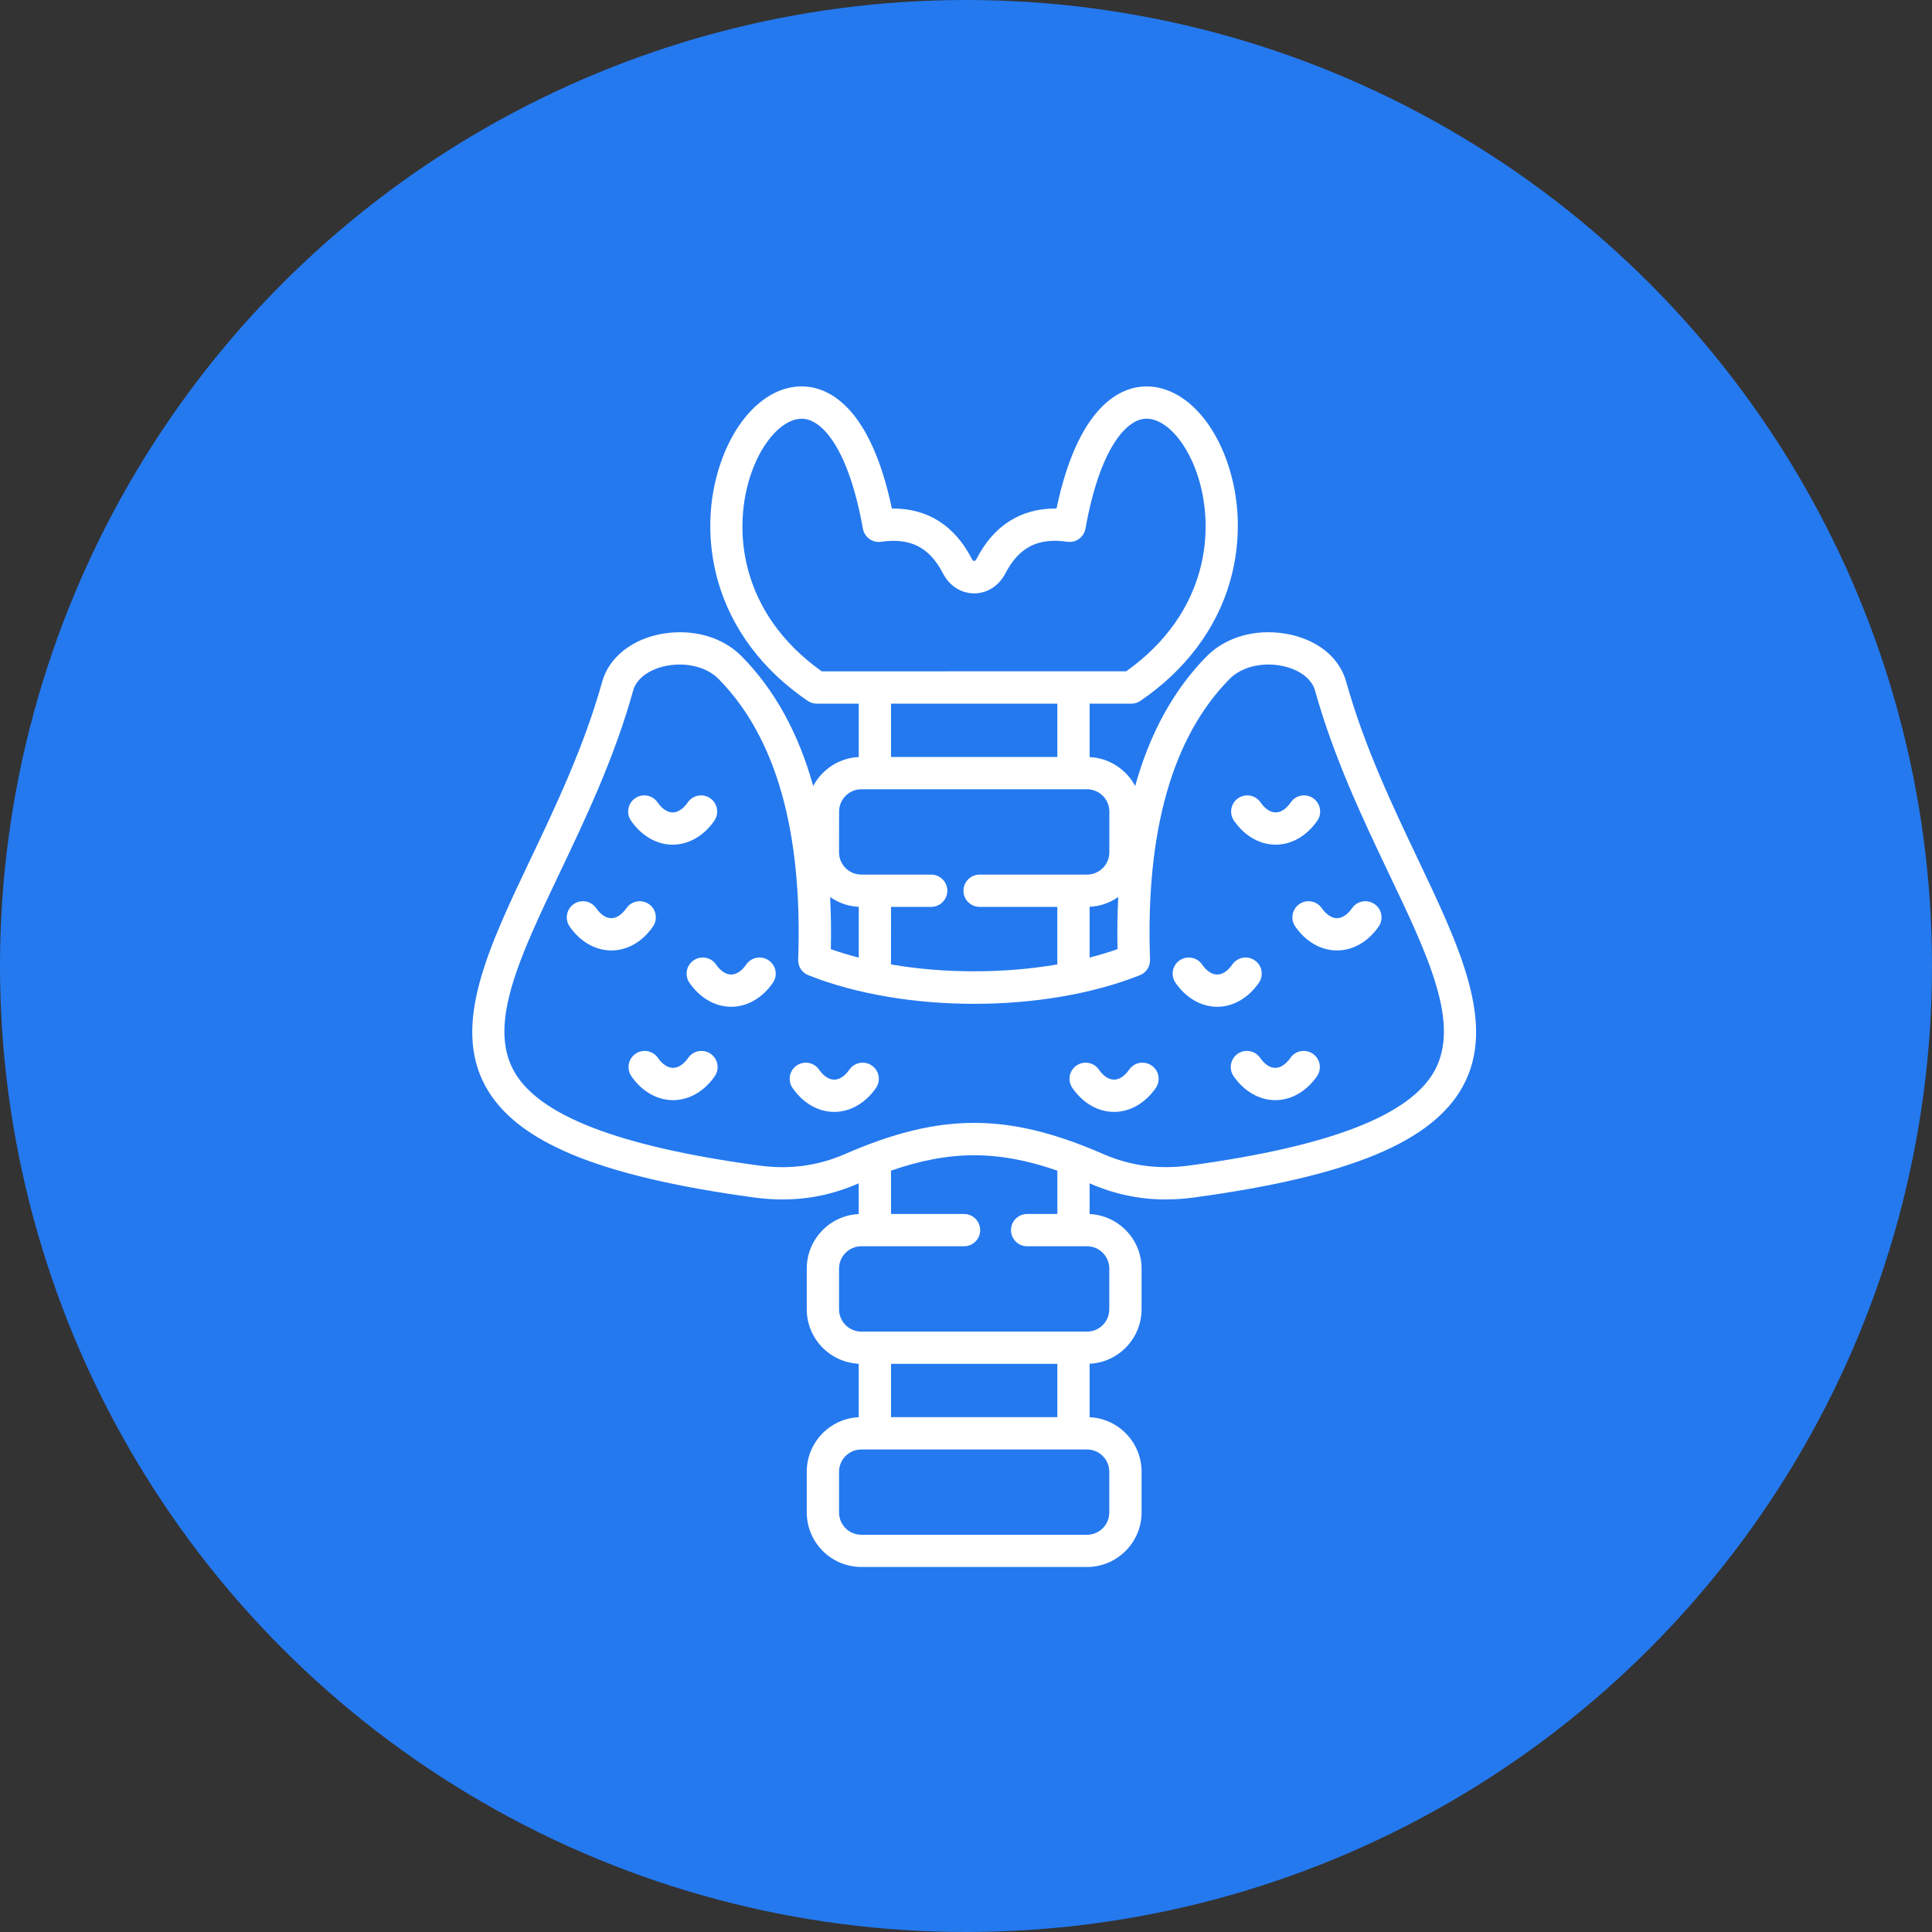
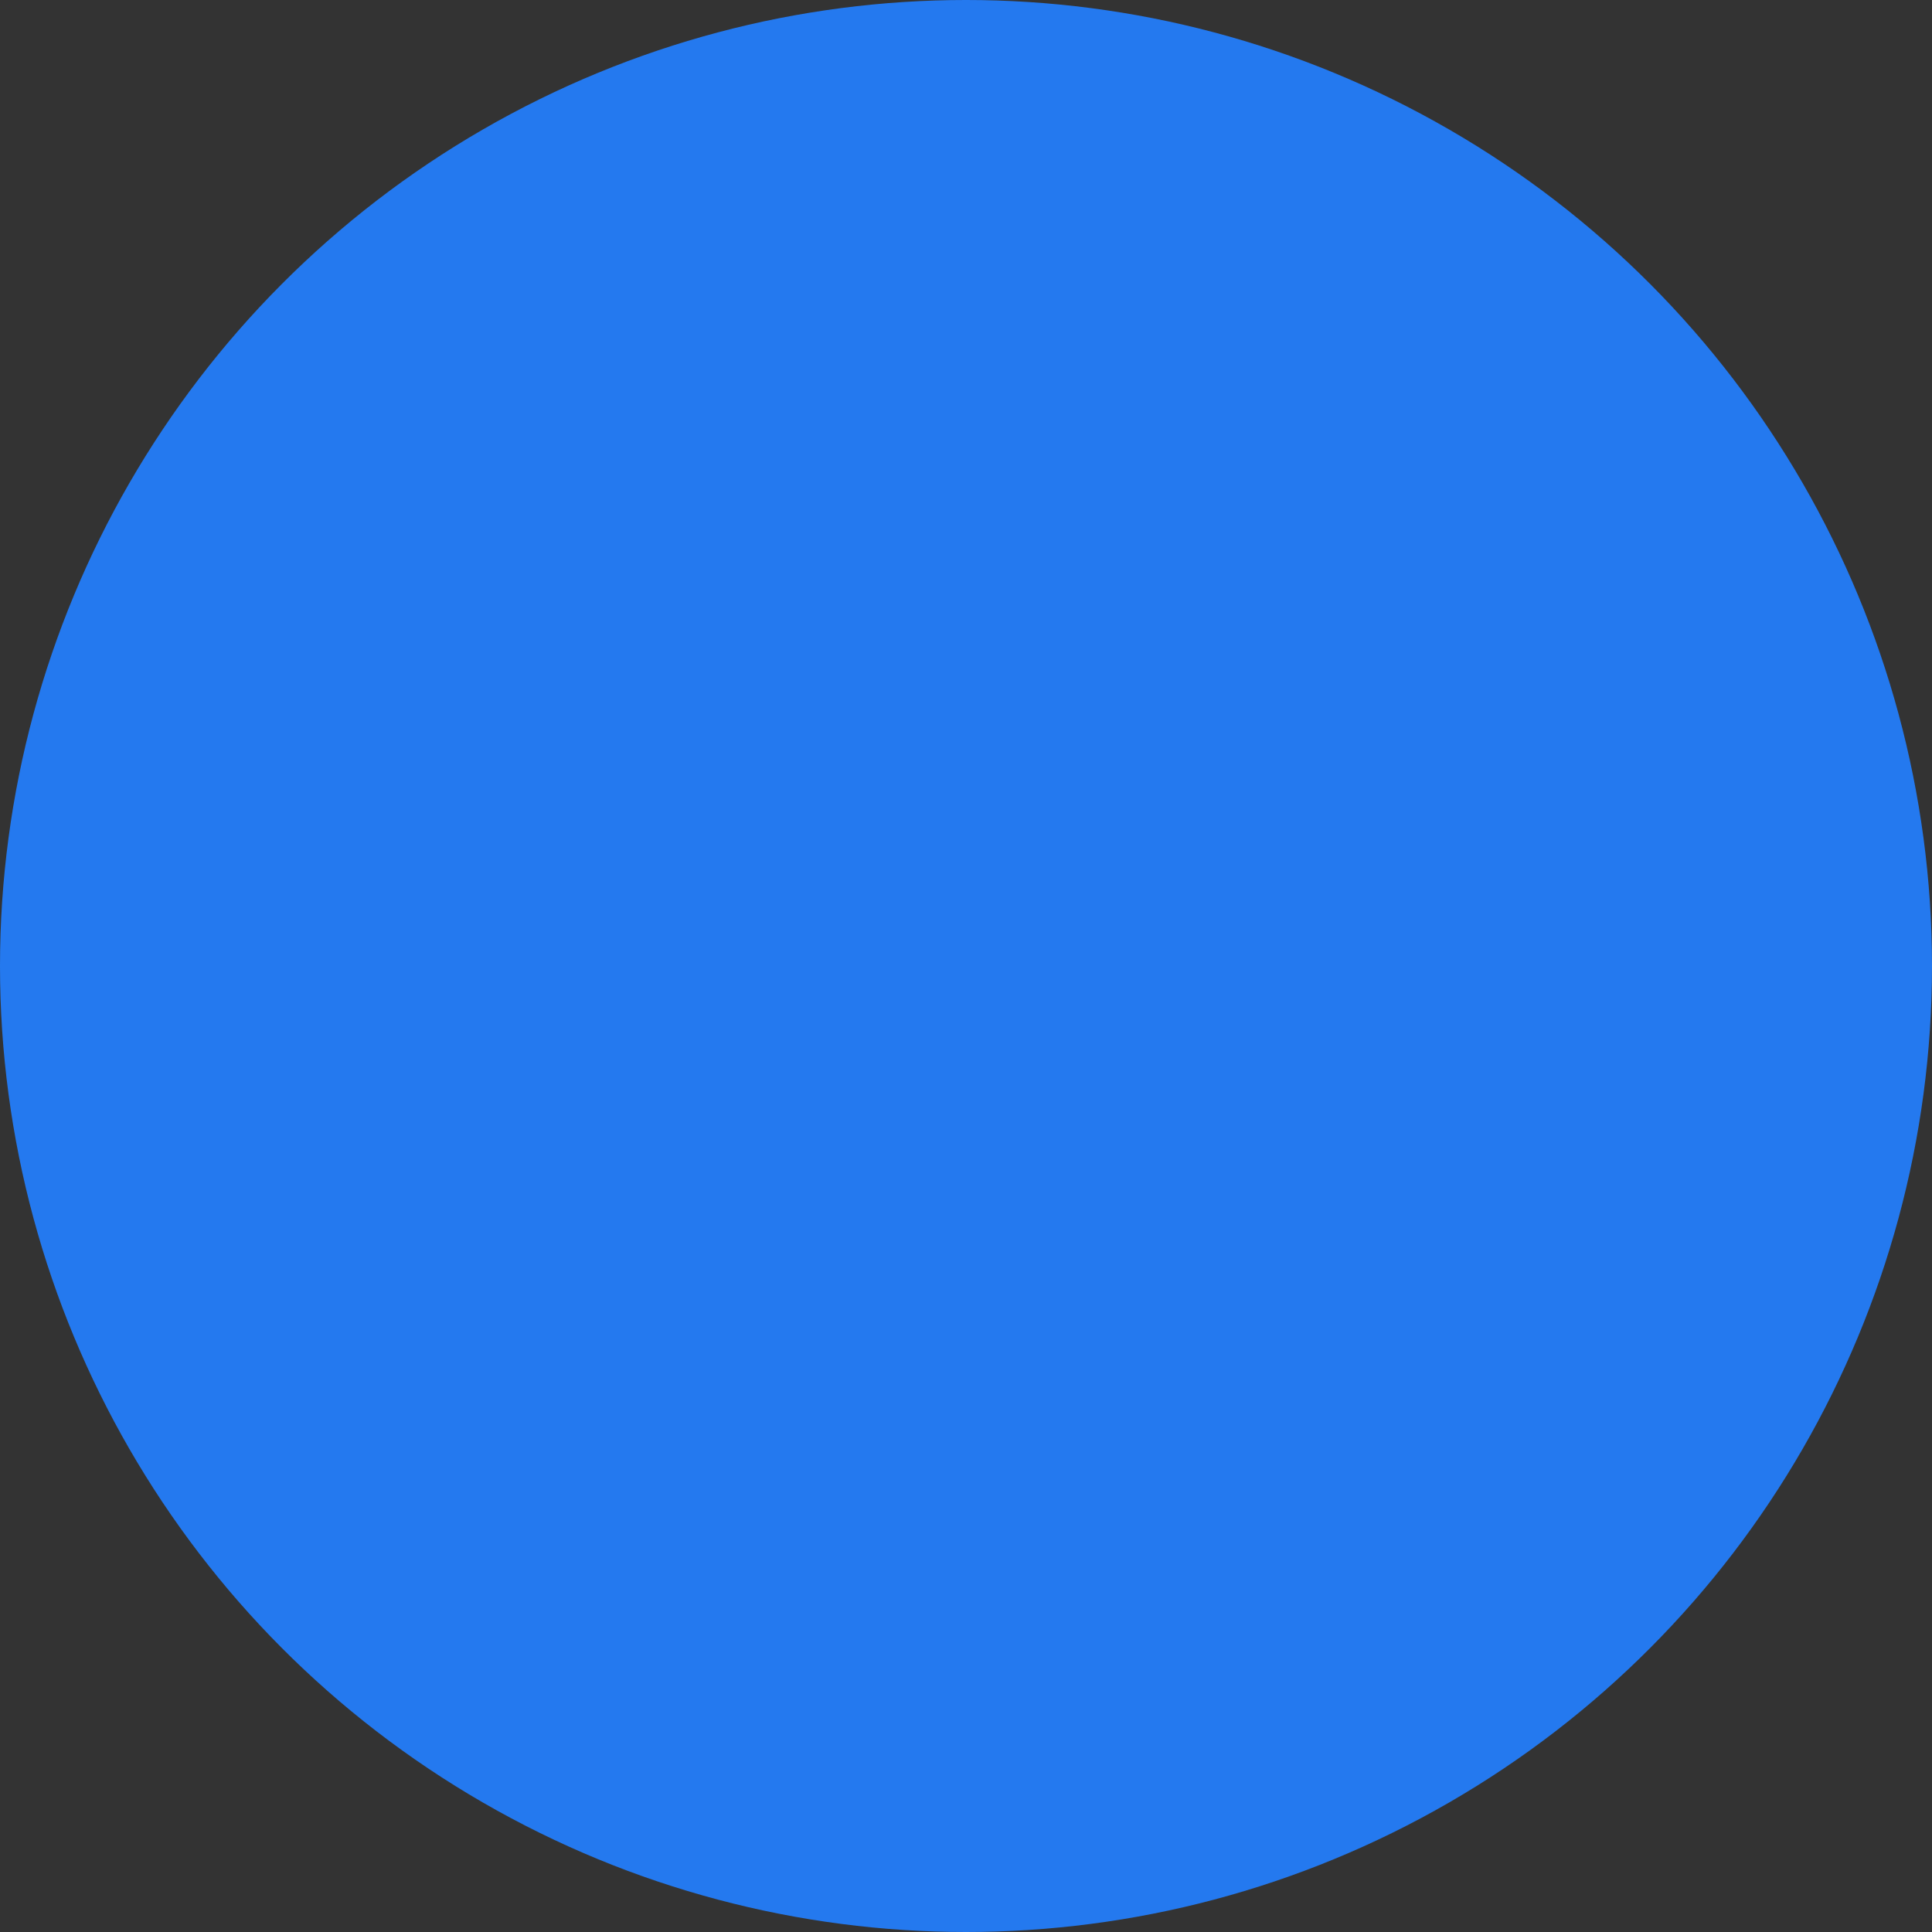
<svg xmlns="http://www.w3.org/2000/svg" width="90" height="90" viewBox="0 0 90 90" fill="none">
  <rect x="0" y="0" width="90" height="90" fill="#333333" stroke="none" />
  <circle cx="45" cy="45" r="45" fill="#2479EF" />
-   <path d="M66.041 40.001C64.875 37.548 63.551 34.768 62.713 31.765C62.391 30.599 61.325 29.757 59.863 29.516C58.46 29.285 57.099 29.68 56.215 30.57C54.681 32.124 53.569 34.143 52.881 36.614C52.471 35.847 51.678 35.312 50.759 35.268V32.78H52.701C52.853 32.78 52.999 32.734 53.124 32.649C55.22 31.219 56.665 29.299 57.298 27.091C57.829 25.243 57.781 23.255 57.158 21.495C56.364 19.245 54.812 17.88 53.203 18.009C52.123 18.097 50.211 18.969 49.216 23.689H49.157C47.55 23.689 46.296 24.483 45.504 26.011C45.493 26.03 45.436 26.135 45.382 26.135C45.327 26.135 45.276 26.043 45.261 26.015C44.467 24.483 43.213 23.689 41.606 23.689H41.547C40.552 18.967 38.638 18.097 37.557 18.009C35.944 17.875 34.39 19.247 33.594 21.501C32.971 23.259 32.921 25.245 33.452 27.093C34.085 29.299 35.528 31.219 37.621 32.646C37.746 32.732 37.893 32.778 38.044 32.778H40.004V35.266C39.083 35.31 38.292 35.845 37.882 36.614C37.194 34.144 36.08 32.122 34.545 30.57C33.666 29.68 32.305 29.288 30.895 29.516C29.457 29.755 28.366 30.616 28.05 31.765C27.212 34.768 25.89 37.548 24.722 40.003C22.753 44.138 21.055 47.711 22.602 50.579C24.014 53.19 27.872 54.794 35.113 55.781C36.841 56.02 38.426 55.809 39.962 55.141C39.976 55.134 39.989 55.13 40.002 55.123V56.555C38.656 56.618 37.582 57.734 37.582 59.093V60.99C37.582 62.351 38.656 63.465 40.002 63.528V66.019C38.656 66.082 37.582 67.198 37.582 68.557V70.453C37.582 71.854 38.722 72.996 40.125 72.996H50.636C52.037 72.996 53.179 71.856 53.179 70.453V68.557C53.179 67.196 52.105 66.082 50.759 66.019V63.528C52.105 63.465 53.179 62.349 53.179 60.99V59.093C53.179 57.732 52.105 56.618 50.759 56.555V55.123C50.772 55.13 50.785 55.134 50.798 55.141C51.927 55.632 53.083 55.875 54.301 55.875C54.74 55.875 55.189 55.844 55.645 55.781C62.888 54.792 66.746 53.188 68.159 50.579C69.708 47.711 68.01 44.138 66.041 40.001ZM52.059 44.215C51.642 44.361 51.209 44.491 50.759 44.607V42.242C51.255 42.218 51.711 42.053 52.092 41.786C52.053 42.568 52.041 43.377 52.059 44.215ZM35.01 22.005C35.556 20.464 36.553 19.438 37.435 19.511C38.342 19.585 39.544 20.968 40.197 24.627C40.269 25.026 40.644 25.298 41.045 25.239C42.409 25.041 43.299 25.495 43.926 26.71C44.228 27.293 44.772 27.642 45.382 27.642C45.984 27.642 46.53 27.295 46.837 26.708C47.466 25.493 48.354 25.039 49.718 25.237C50.119 25.296 50.494 25.024 50.566 24.625C51.219 20.966 52.421 19.583 53.324 19.508C54.203 19.436 55.194 20.46 55.738 21.994C56.65 24.572 56.325 28.525 52.462 31.272L38.279 31.274C34.423 28.529 34.098 24.584 35.01 22.005ZM49.255 32.78V35.264H41.508V32.78H49.255ZM39.088 37.807C39.088 37.234 39.553 36.767 40.127 36.767H50.638C51.211 36.767 51.678 37.232 51.678 37.807V39.703C51.678 40.275 51.213 40.742 50.638 40.742H45.634C45.219 40.742 44.882 41.08 44.882 41.494C44.882 41.908 45.219 42.246 45.634 42.246H49.253V44.927C46.765 45.354 43.996 45.354 41.505 44.927L41.508 42.246H43.378C43.792 42.246 44.13 41.908 44.13 41.494C44.13 41.08 43.792 40.742 43.378 40.742H40.124C39.552 40.742 39.085 40.277 39.085 39.703L39.088 37.807ZM40.004 42.244V44.609C39.555 44.493 39.121 44.364 38.704 44.217C38.722 43.379 38.711 42.568 38.671 41.788C39.053 42.055 39.509 42.22 40.004 42.244ZM41.508 66.018V63.534H49.255V66.018H41.508ZM51.675 68.561V70.457C51.675 71.029 51.211 71.496 50.636 71.496H40.125C39.553 71.496 39.086 71.032 39.086 70.457V68.561C39.086 67.989 39.55 67.522 40.125 67.522H50.636C51.211 67.522 51.675 67.989 51.675 68.561ZM49.255 56.552H47.848C47.434 56.552 47.096 56.89 47.096 57.304C47.096 57.719 47.434 58.056 47.848 58.056H50.636C51.209 58.056 51.675 58.521 51.675 59.095V60.992C51.675 61.564 51.211 62.031 50.636 62.031H40.125C39.553 62.031 39.086 61.566 39.086 60.992V59.095C39.086 58.523 39.551 58.056 40.125 58.056H44.908C45.323 58.056 45.66 57.719 45.66 57.304C45.66 56.89 45.323 56.552 44.908 56.552H41.508V54.533C44.264 53.578 46.498 53.578 49.256 54.533L49.255 56.552ZM66.837 49.862C65.708 51.949 61.981 53.398 55.441 54.29C53.997 54.489 52.673 54.316 51.399 53.762C49.176 52.793 47.278 52.308 45.379 52.308C43.48 52.308 41.582 52.793 39.359 53.762C38.085 54.316 36.761 54.492 35.316 54.29C28.779 53.398 25.052 51.949 23.923 49.862C22.737 47.667 24.213 44.57 26.078 40.648C27.273 38.14 28.626 35.297 29.496 32.166C29.656 31.59 30.285 31.142 31.136 31C32.048 30.851 32.942 31.092 33.471 31.627C36.147 34.334 37.395 38.734 37.182 44.704C37.171 45.022 37.359 45.313 37.655 45.429C42.13 47.207 48.625 47.207 53.1 45.429C53.396 45.311 53.584 45.022 53.573 44.704C53.361 38.734 54.608 34.336 57.28 31.627C57.811 31.092 58.705 30.851 59.613 31C60.468 31.142 61.099 31.59 61.259 32.168C62.132 35.297 63.484 38.14 64.677 40.648C66.549 44.57 68.023 47.667 66.837 49.862ZM29.396 38.232C29.159 37.89 29.244 37.423 29.587 37.186C29.928 36.949 30.395 37.035 30.632 37.377C30.84 37.679 31.09 37.846 31.336 37.846C31.581 37.846 31.831 37.679 32.04 37.377C32.276 37.035 32.745 36.949 33.085 37.186C33.427 37.423 33.513 37.892 33.276 38.232C32.785 38.942 32.077 39.348 31.334 39.348C30.593 39.348 29.887 38.942 29.396 38.232ZM28.48 44.276C27.736 44.276 27.028 43.87 26.537 43.162C26.3 42.82 26.386 42.353 26.726 42.117C27.068 41.88 27.535 41.965 27.771 42.305C27.98 42.605 28.23 42.772 28.477 42.772C28.723 42.772 28.973 42.605 29.183 42.305C29.42 41.963 29.889 41.88 30.229 42.117C30.571 42.353 30.654 42.822 30.417 43.162C29.931 43.87 29.223 44.276 28.48 44.276ZM36.003 45.784C35.512 46.495 34.804 46.9 34.061 46.9C33.318 46.9 32.609 46.492 32.118 45.784C31.882 45.442 31.967 44.973 32.309 44.739C32.651 44.502 33.12 44.587 33.355 44.929C33.563 45.232 33.813 45.398 34.061 45.398C34.306 45.398 34.556 45.232 34.764 44.929C35.001 44.587 35.47 44.502 35.81 44.739C36.154 44.973 36.24 45.442 36.003 45.784ZM33.296 50.136C32.805 50.844 32.096 51.249 31.353 51.249C30.61 51.249 29.902 50.844 29.413 50.136C29.177 49.794 29.262 49.327 29.602 49.09C29.944 48.853 30.411 48.939 30.648 49.279C30.856 49.579 31.106 49.745 31.353 49.745C31.599 49.745 31.851 49.579 32.059 49.279C32.296 48.937 32.765 48.853 33.105 49.09C33.447 49.325 33.532 49.794 33.296 50.136ZM40.804 50.684C40.313 51.392 39.605 51.797 38.862 51.797C38.119 51.797 37.41 51.392 36.922 50.684C36.685 50.342 36.77 49.875 37.11 49.638C37.452 49.401 37.919 49.487 38.156 49.827C38.364 50.127 38.614 50.294 38.862 50.294C39.107 50.294 39.359 50.127 39.568 49.827C39.804 49.485 40.273 49.401 40.613 49.638C40.958 49.873 41.041 50.342 40.804 50.684ZM57.485 38.232C57.248 37.89 57.334 37.423 57.675 37.186C58.017 36.949 58.484 37.035 58.721 37.377C58.929 37.679 59.179 37.846 59.425 37.846C59.67 37.846 59.92 37.679 60.129 37.377C60.365 37.035 60.834 36.949 61.174 37.186C61.516 37.423 61.602 37.892 61.365 38.232C60.874 38.942 60.166 39.348 59.423 39.348C58.684 39.348 57.976 38.942 57.485 38.232ZM64.224 43.162C63.733 43.87 63.025 44.276 62.282 44.276C61.538 44.276 60.83 43.87 60.339 43.162C60.102 42.82 60.188 42.353 60.528 42.116C60.87 41.88 61.337 41.965 61.574 42.305C61.782 42.605 62.034 42.772 62.279 42.772C62.527 42.772 62.777 42.605 62.985 42.305C63.222 41.963 63.691 41.88 64.031 42.116C64.375 42.353 64.461 42.82 64.224 43.162ZM56.703 46.9C55.959 46.9 55.251 46.492 54.76 45.784C54.523 45.442 54.609 44.973 54.951 44.738C55.293 44.502 55.762 44.587 55.997 44.929C56.205 45.231 56.455 45.398 56.703 45.398C56.948 45.398 57.198 45.231 57.406 44.929C57.643 44.587 58.112 44.502 58.452 44.738C58.794 44.975 58.879 45.444 58.643 45.784C58.152 46.492 57.444 46.9 56.703 46.9ZM61.35 50.136C60.859 50.844 60.151 51.249 59.41 51.249C58.667 51.249 57.959 50.844 57.468 50.136C57.231 49.794 57.316 49.327 57.656 49.09C57.998 48.853 58.465 48.938 58.702 49.278C58.91 49.579 59.16 49.745 59.408 49.745C59.653 49.745 59.903 49.579 60.114 49.278C60.35 48.936 60.819 48.853 61.159 49.09C61.501 49.324 61.587 49.794 61.35 50.136ZM53.839 50.684C53.348 51.392 52.64 51.797 51.899 51.797C51.156 51.797 50.448 51.392 49.957 50.684C49.72 50.342 49.806 49.875 50.145 49.638C50.487 49.401 50.954 49.487 51.191 49.826C51.399 50.127 51.649 50.293 51.897 50.293C52.143 50.293 52.392 50.127 52.603 49.826C52.84 49.484 53.309 49.401 53.649 49.638C53.993 49.872 54.076 50.342 53.839 50.684Z" fill="white" />
</svg>